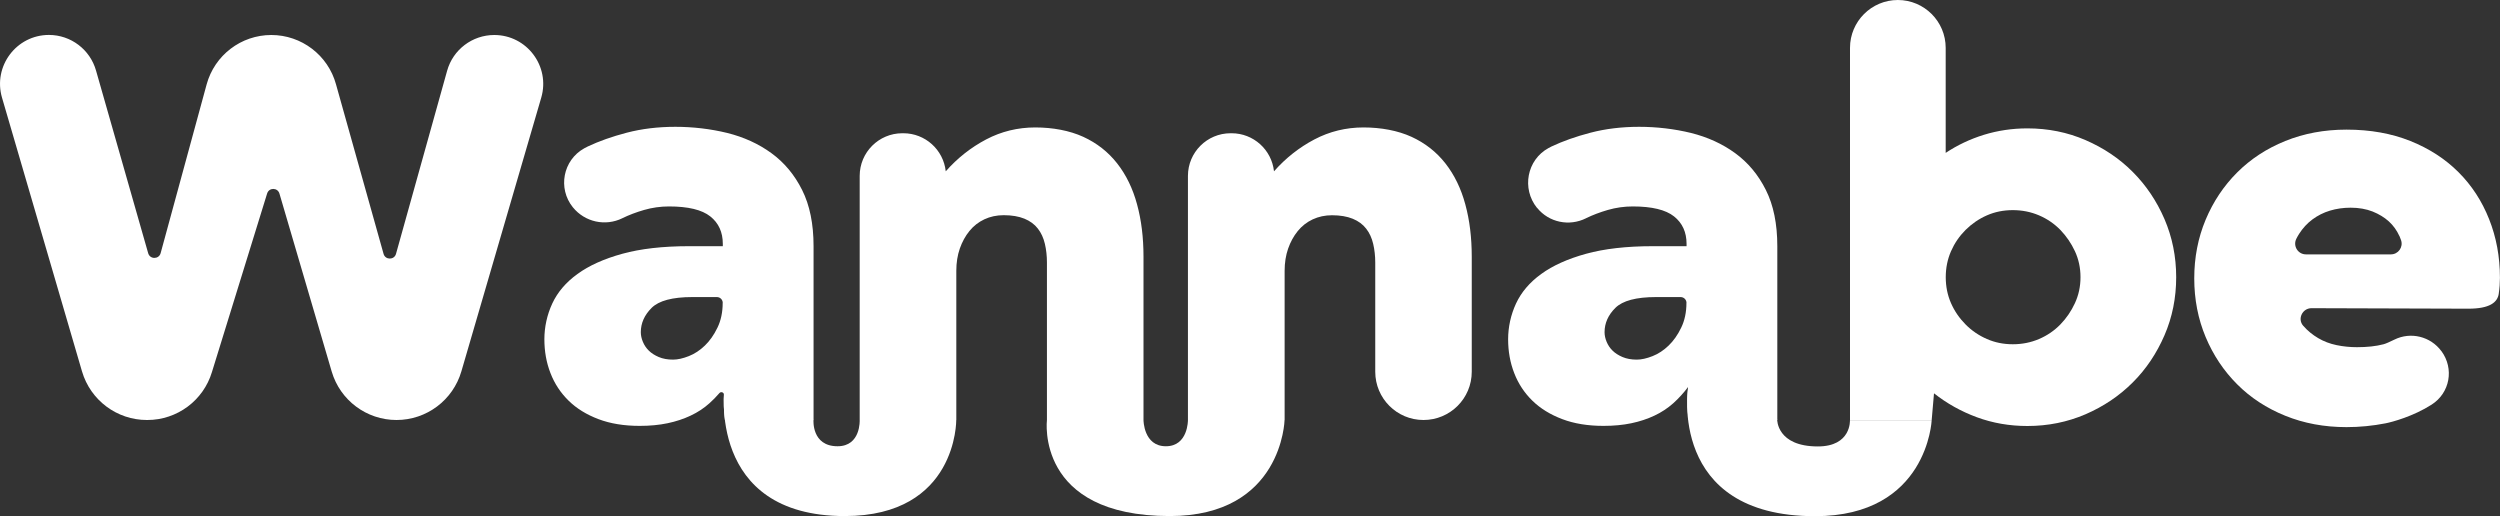
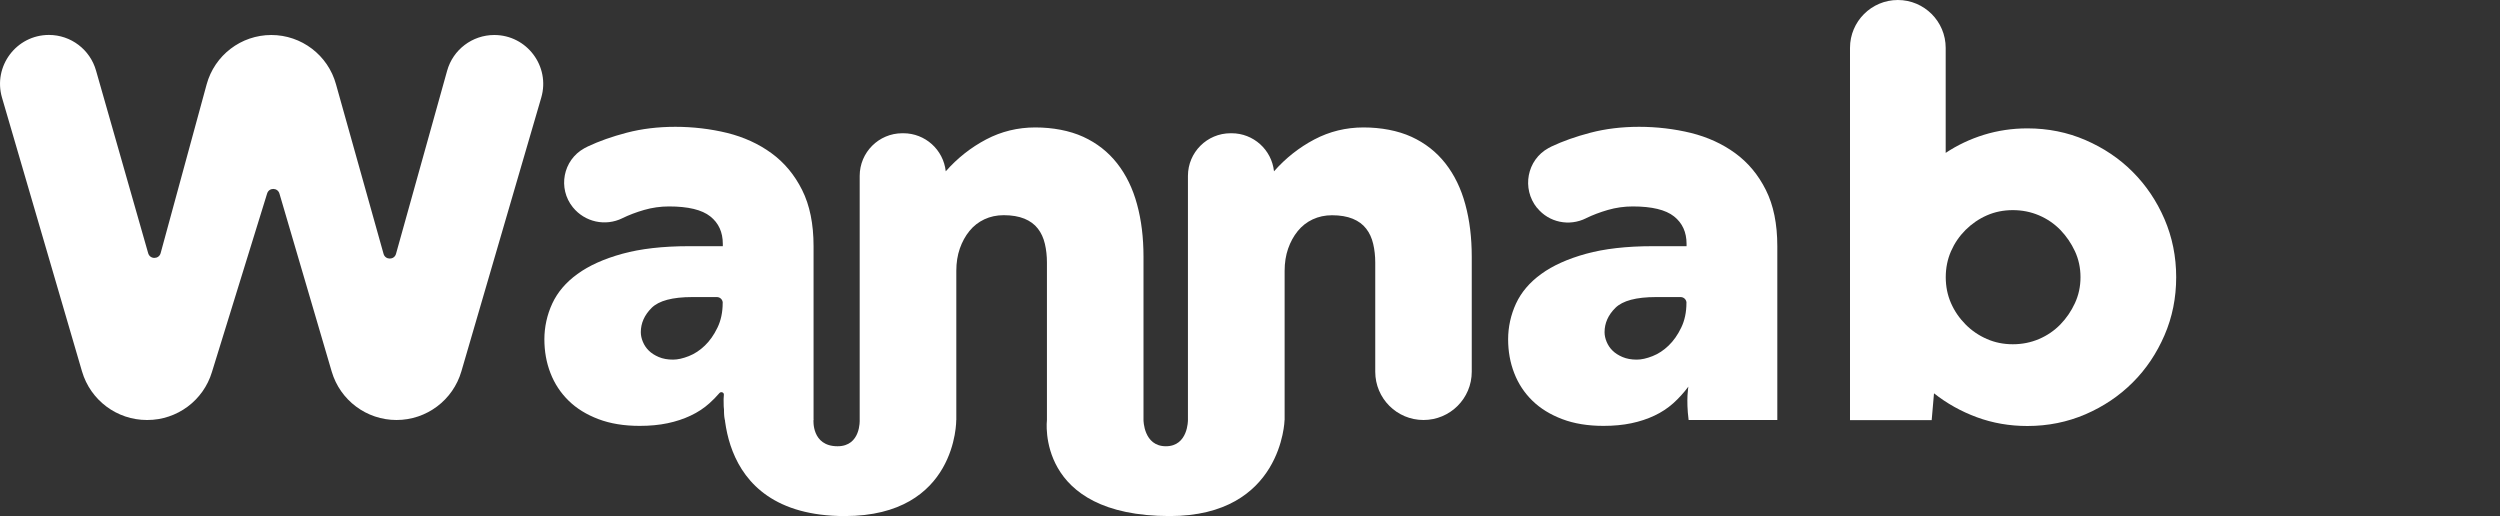
<svg xmlns="http://www.w3.org/2000/svg" id="Layer_1" version="1.1" viewBox="0 0 400 82.59">
  <rect x="0" y="0" width="400" height="82.59" fill="#333333" stroke="none" />
  <defs>
    <style>
      .st0 {
        fill: #fff;
      }
    </style>
  </defs>
  <path class="st0" d="M190.07,67.2h15.46s-.34,15.37-18.37,15.37c-21.55,0-19.65-15.37-19.65-15.37h15.45s0,4.2,3.58,4.2,3.53-4.2,3.53-4.2Z" />
  <path class="st0" d="M137.55,67.2h15.45s.18,15.37-17.84,15.37c-22.18,0-19.23-20.71-19.23-20.71l-.28-1.55,14.51,6.89s-.33,4.2,3.85,4.2c3.75,0,3.54-4.2,3.54-4.2Z" />
-   <path class="st0" d="M296,67.22h13.07s-.64,15.37-18.67,15.37c-23.66,0-20.3-20.71-20.3-20.71l-.28-1.55,14.53,6.81s-.07,4.29,6.5,4.29c5.39,0,5.14-4.2,5.14-4.2Z" />
  <path class="st0" d="M7.83,5.59h0c3.51,0,6.59,2.34,7.54,5.72l8.34,29.21c.29,1,1.71.99,1.99-.01l7.36-27c1.27-4.67,5.51-7.91,10.35-7.91h0c4.83,0,9.07,3.23,10.35,7.89l7.61,27.13c.28,1,1.71,1,1.99,0l8.18-29.3c.94-3.38,4.03-5.72,7.54-5.72h0c5.22,0,8.98,5.01,7.52,10.02l-12.78,43.8c-1.35,4.61-5.57,7.78-10.38,7.78h0c-4.8,0-9.02-3.16-10.37-7.76l-8.36-28.47c-.29-.98-1.67-.99-1.97-.01l-8.83,28.57c-1.38,4.56-5.58,7.67-10.34,7.67h-.07c-4.8,0-9.03-3.17-10.38-7.78L.32,15.62C-1.14,10.61,2.61,5.59,7.83,5.59Z" />
  <path class="st0" d="M91.66,33.17h0c-2.45-3.03-1.59-7.55,1.82-9.44.22-.12.41-.22.58-.3,1.78-.84,3.85-1.58,6.23-2.2,2.37-.62,4.96-.94,7.77-.94s5.63.33,8.29.98c2.65.66,5.01,1.73,7.07,3.23s3.7,3.46,4.92,5.9c1.22,2.43,1.83,5.43,1.83,8.99v27.81h-14.18c-.21-1.62-.21-3.05-.16-4.03.02-.39-.47-.57-.72-.28-.51.59-1.05,1.14-1.61,1.64-.87.78-1.87,1.44-3,1.97-1.12.53-2.36.94-3.7,1.22-1.34.28-2.82.42-4.45.42-2.5,0-4.7-.36-6.6-1.08-1.9-.72-3.5-1.7-4.77-2.95-1.28-1.25-2.25-2.72-2.9-4.4-.66-1.69-.98-3.5-.98-5.43s.42-3.9,1.26-5.71c.84-1.81,2.18-3.39,4.03-4.73,1.84-1.34,4.23-2.42,7.16-3.23,2.93-.81,6.49-1.22,10.67-1.22h5.43v-.37c0-1.87-.67-3.34-2.01-4.4-1.34-1.06-3.54-1.59-6.6-1.59-1.37,0-2.7.19-3.98.56-1.28.37-2.43.81-3.46,1.31l-.03.02c-2.72,1.33-5.99.61-7.9-1.74ZM115.64,48.47c0-.52-.42-.94-.94-.94h-3.93c-3.18,0-5.35.58-6.51,1.73-1.16,1.16-1.73,2.45-1.73,3.89,0,.5.11,1.02.33,1.54.22.53.53,1,.94,1.4.41.41.94.75,1.59,1.03.66.28,1.42.42,2.29.42.75,0,1.59-.19,2.53-.56.94-.37,1.79-.94,2.57-1.69.78-.75,1.45-1.7,2.01-2.86.56-1.15.84-2.48.84-3.98h0Z" />
  <path class="st0" d="M153,67.2h-15.45V28.14c0-3.76,3.05-6.82,6.82-6.82h.17c3.48,0,6.4,2.62,6.78,6.09h0c1.87-2.12,4.03-3.82,6.46-5.1,2.43-1.28,5.06-1.92,7.86-1.92s5.49.5,7.68,1.5c2.18,1,3.99,2.42,5.43,4.26,1.44,1.84,2.5,4.03,3.18,6.55.69,2.53,1.03,5.32,1.03,8.38v26.12h-15.45v-25.19c0-1.06-.11-2.06-.33-3-.22-.94-.59-1.75-1.12-2.43-.53-.69-1.25-1.22-2.15-1.59-.91-.37-2.01-.56-3.32-.56-1.12,0-2.15.22-3.09.66-.94.44-1.73,1.06-2.39,1.87-.66.81-1.17,1.75-1.54,2.81-.37,1.06-.56,2.25-.56,3.56v23.87Z" />
  <path class="st0" d="M205.52,67.2h-15.45V28.14c0-3.76,3.05-6.82,6.82-6.82h.17c3.48,0,6.4,2.62,6.78,6.09h0c1.87-2.12,4.03-3.82,6.46-5.1,2.43-1.28,5.06-1.92,7.86-1.92s5.49.5,7.68,1.5c2.18,1,3.99,2.42,5.43,4.26,1.44,1.84,2.5,4.03,3.18,6.55.69,2.53,1.03,5.32,1.03,8.38v18.4c0,4.27-3.46,7.72-7.72,7.72h0c-4.27,0-7.72-3.46-7.72-7.72v-17.46c0-1.06-.11-2.06-.33-3-.22-.94-.59-1.75-1.12-2.43-.53-.69-1.25-1.22-2.15-1.59-.91-.37-2.01-.56-3.32-.56-1.12,0-2.15.22-3.09.66-.94.44-1.73,1.06-2.39,1.87-.66.81-1.17,1.75-1.54,2.81-.37,1.06-.56,2.25-.56,3.56v23.87Z" />
  <path class="st0" d="M245.92,33.26h0c-2.48-3.08-1.62-7.68,1.84-9.57.18-.1.35-.19.5-.26,1.78-.84,3.85-1.58,6.23-2.2,2.37-.62,4.96-.94,7.77-.94s5.63.33,8.29.98c2.65.66,5.01,1.73,7.07,3.23,2.06,1.5,3.7,3.46,4.92,5.9,1.22,2.43,1.83,5.43,1.83,8.99v27.81h-14.19c-.43-3.29-.04-5.34-.04-5.34-.75,1-1.56,1.89-2.43,2.67-.88.78-1.87,1.44-3,1.97-1.12.53-2.36.94-3.7,1.22-1.34.28-2.82.42-4.45.42-2.5,0-4.7-.36-6.6-1.08-1.9-.72-3.5-1.7-4.78-2.95-1.28-1.25-2.25-2.72-2.9-4.4-.66-1.69-.98-3.5-.98-5.43s.42-3.9,1.26-5.71c.84-1.81,2.18-3.39,4.03-4.73,1.84-1.34,4.23-2.42,7.16-3.23,2.93-.81,6.49-1.22,10.67-1.22h5.43v-.37c0-1.87-.67-3.34-2.01-4.4-1.34-1.06-3.54-1.59-6.6-1.59-1.37,0-2.7.19-3.98.56-1.28.37-2.43.81-3.46,1.31-.01,0-.02.01-.03.02-2.69,1.34-5.94.68-7.83-1.66ZM269.84,48.47c0-.52-.42-.94-.94-.94h-3.93c-3.18,0-5.35.58-6.51,1.73s-1.73,2.45-1.73,3.89c0,.5.11,1.02.33,1.54.22.53.53,1,.94,1.4.41.41.94.75,1.59,1.03.66.28,1.42.42,2.29.42.75,0,1.59-.19,2.53-.56.94-.37,1.79-.94,2.57-1.69.78-.75,1.45-1.7,2.01-2.86.56-1.15.84-2.48.84-3.98h0Z" />
  <path class="st0" d="M303.65,0h0c4.23,0,7.66,3.43,7.66,7.66v16.8c1.87-1.24,3.91-2.21,6.11-2.89,2.21-.68,4.53-1.03,6.96-1.03,3.3,0,6.4.62,9.29,1.87,2.89,1.25,5.42,2.94,7.56,5.09,2.15,2.15,3.84,4.67,5.09,7.56,1.24,2.89,1.87,5.99,1.87,9.29s-.62,6.4-1.87,9.29c-1.25,2.89-2.94,5.42-5.09,7.56-2.15,2.15-4.67,3.84-7.56,5.09-2.89,1.24-5.99,1.87-9.29,1.87-2.86,0-5.55-.47-8.08-1.4-2.52-.93-4.81-2.21-6.86-3.83l-.37,4.29h-13.07V7.66c0-4.23,3.43-7.66,7.66-7.66ZM332.88,44.35c0-1.49-.3-2.88-.89-4.15-.59-1.27-1.37-2.41-2.33-3.41-.97-.99-2.1-1.77-3.41-2.33s-2.71-.84-4.2-.84-2.88.28-4.15.84c-1.28.56-2.41,1.34-3.41,2.33-1,1-1.77,2.13-2.33,3.41-.56,1.28-.84,2.66-.84,4.15s.28,2.88.84,4.15c.56,1.28,1.34,2.41,2.33,3.41.99,1,2.13,1.77,3.41,2.33,1.28.56,2.66.84,4.15.84s2.89-.28,4.2-.84,2.44-1.34,3.41-2.33c.96-.99,1.74-2.13,2.33-3.41.59-1.28.89-2.66.89-4.15Z" />
-   <path class="st0" d="M390.63,56.18c2.06,2.81,1.37,6.68-1.57,8.56s-6.3,2.78-7.36,2.99c-2.05.4-4.14.61-6.26.61-3.55,0-6.82-.61-9.8-1.82-2.99-1.21-5.56-2.89-7.7-5.04-2.15-2.15-3.83-4.67-5.04-7.56-1.21-2.89-1.82-6.02-1.82-9.38s.61-6.49,1.82-9.38c1.21-2.89,2.89-5.41,5.04-7.56,2.15-2.15,4.71-3.83,7.7-5.04,2.99-1.21,6.25-1.82,9.8-1.82,3.8,0,7.2.61,10.22,1.82,3.02,1.21,5.59,2.88,7.7,4.99,2.12,2.12,3.75,4.62,4.9,7.52,1.15,2.89,1.73,6.02,1.73,9.38,0,.81-.06,1.65-.19,2.52,0,0,0,.02,0,.03-.2,1.38-1.45,2.39-4.85,2.39l-25.11-.08c-1.46,0-2.29,1.72-1.33,2.81,0,0,.01.02.02.02.68.78,1.48,1.43,2.38,1.96.9.53,1.88.9,2.94,1.12,1.06.22,2.15.33,3.27.33,1.62,0,3.03-.15,4.25-.47.35-.09.99-.38,1.73-.74,2.62-1.3,5.79-.51,7.52,1.84h0ZM383.9,37.76c-.41-.9-.97-1.68-1.68-2.33-.72-.65-1.59-1.18-2.61-1.59-1.03-.4-2.19-.61-3.5-.61-1.18,0-2.29.16-3.31.47-1.03.31-1.96.78-2.8,1.4-.84.62-1.56,1.4-2.15,2.33-.15.24-.3.49-.43.76-.59,1.15.24,2.51,1.53,2.51h13.59c1.18,0,2.01-1.16,1.63-2.27-.08-.23-.17-.45-.26-.67Z" />
  <path class="st0" d="M278.24,66.53" />
</svg>